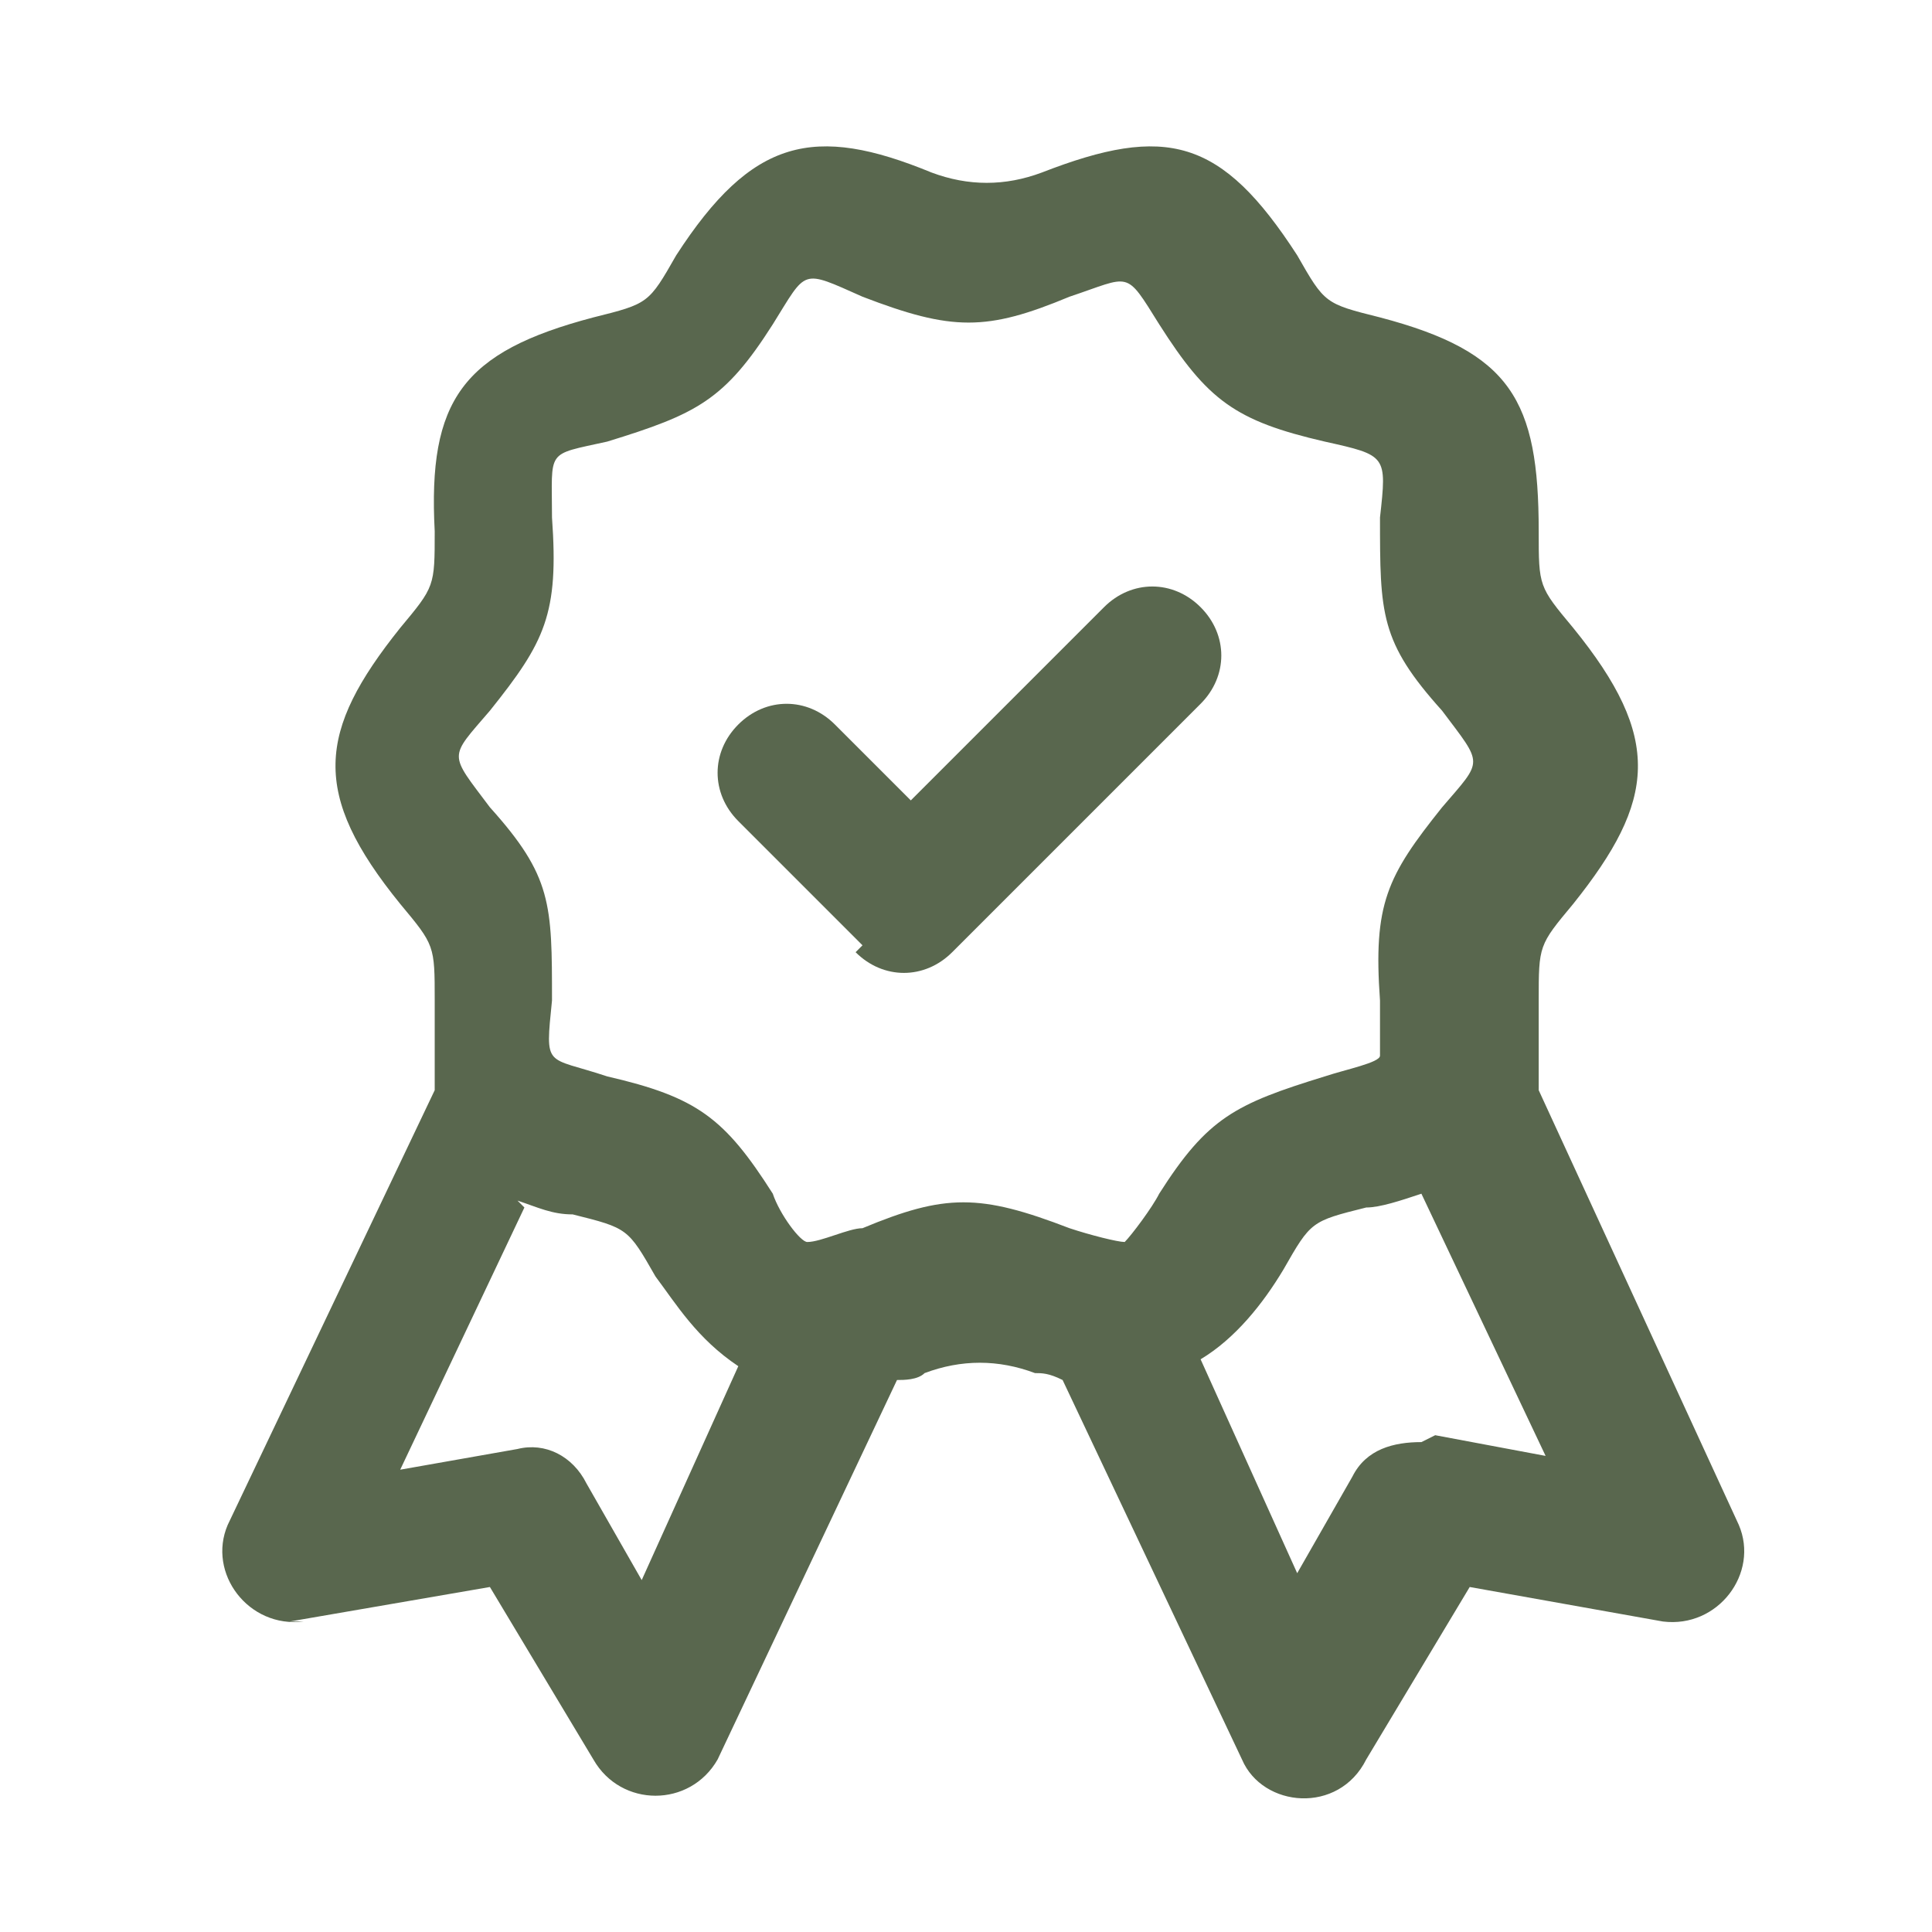
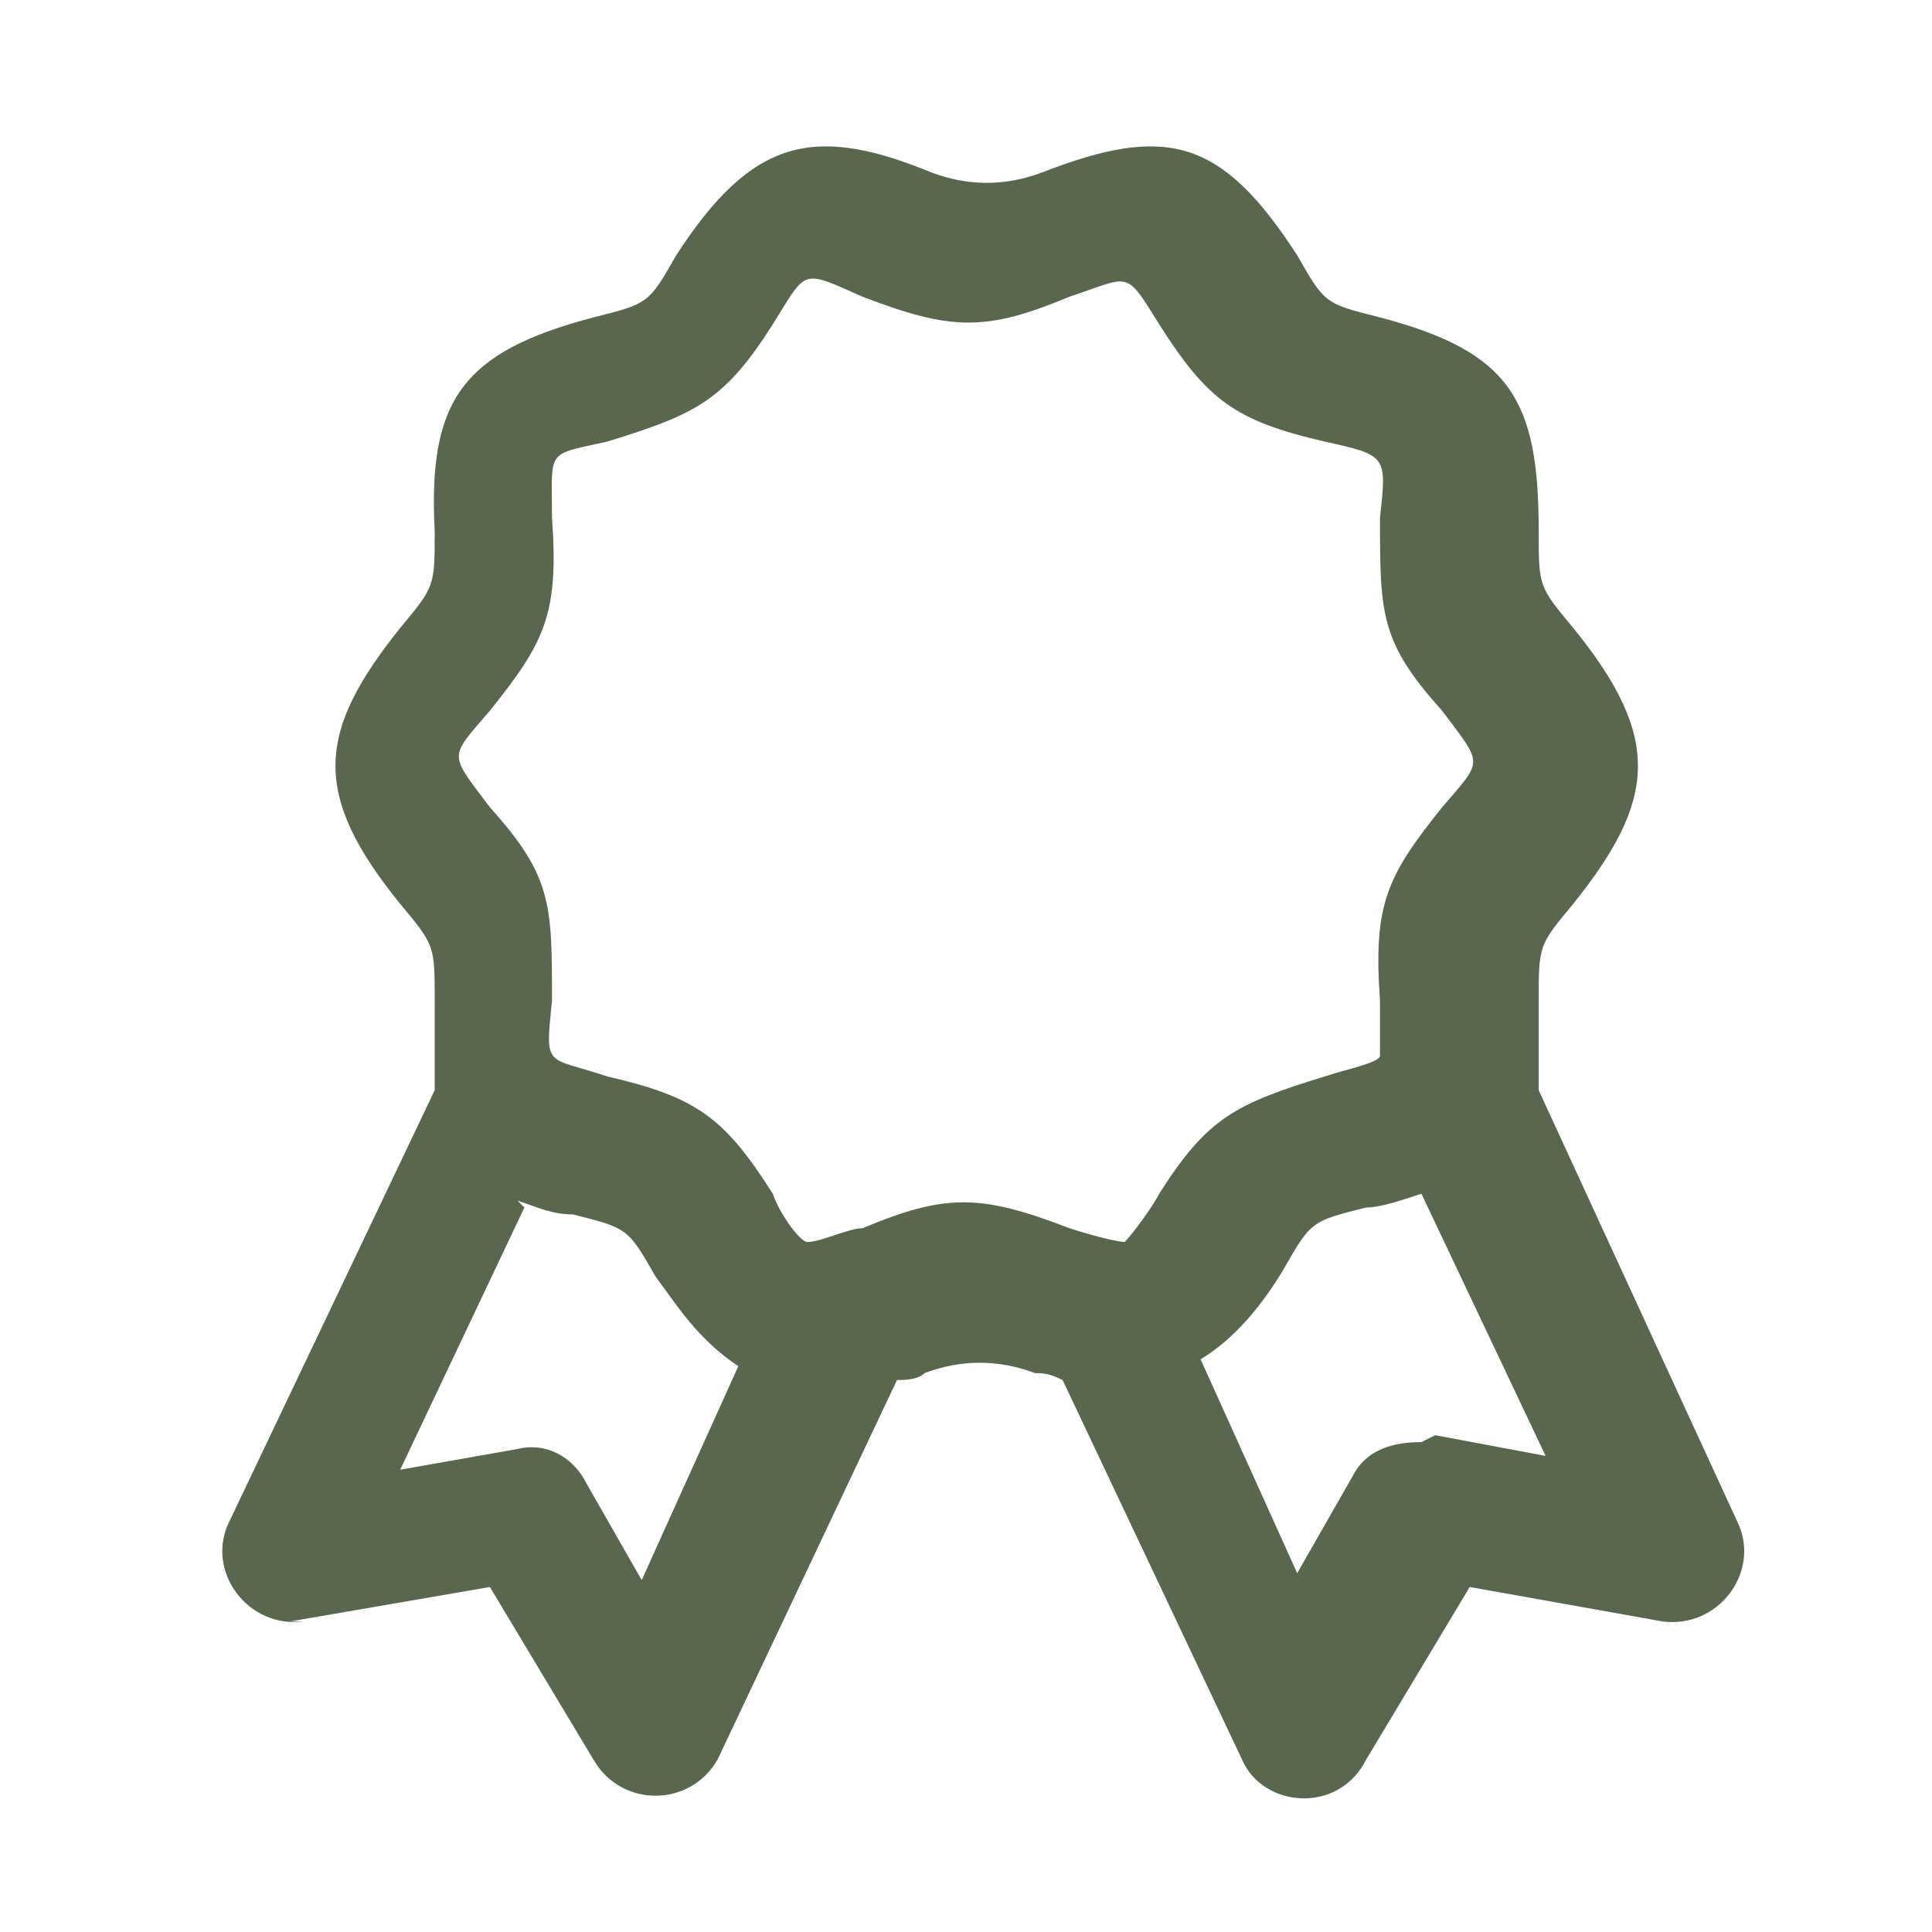
<svg xmlns="http://www.w3.org/2000/svg" version="1.1" viewBox="0 0 28 28">
  <defs>
    <style>
      .cls-1 {
        fill: #59674e;
      }
    </style>
  </defs>
  <g>
    <g id="Layer_1">
      <g>
-         <path class="cls-1" d="M12.4,13.8c.4.4,1,.4,1.4,0l3.6-3.6c.4-.4.4-1,0-1.4s-1-.4-1.4,0l-2.8,2.8-1.1-1.1c-.4-.4-1-.4-1.4,0s-.4,1,0,1.4l1.8,1.8Z" />
        <path class="cls-1" d="M4.2,23.5l2.9-.5,1.5,2.5c.4.7,1.4.7,1.8,0l2.6-5.5c.1,0,.3,0,.4-.1q.8-.3,1.6,0c.1,0,.2,0,.4.1l2.6,5.5c.3.7,1.4.8,1.8,0l1.5-2.5,2.8.5c.8.1,1.4-.7,1.1-1.4l-2.9-6.3c0-.4,0-.9,0-1.3,0-.8,0-.8.5-1.4,1.2-1.5,1.3-2.4,0-4-.5-.6-.5-.6-.5-1.4,0-1.9-.4-2.6-2.3-3.1-.8-.2-.8-.2-1.2-.9-1.1-1.7-1.9-1.9-3.7-1.2q-.8.3-1.6,0c-1.7-.7-2.6-.5-3.7,1.2-.4.7-.4.7-1.2.9-1.9.5-2.4,1.2-2.3,3.1,0,.8,0,.8-.5,1.4-1.2,1.5-1.3,2.4,0,4,.5.6.5.6.5,1.4,0,.4,0,.8,0,1.3l-3,6.3c-.3.7.3,1.5,1.1,1.4ZM20.6,20.9c-.4,0-.8.1-1,.5l-.8,1.4-1.4-3.1c.5-.3.9-.8,1.2-1.3.4-.7.4-.7,1.2-.9.2,0,.5-.1.8-.2l1.8,3.8-1.6-.3ZM7.1,10.3c.8-1,1-1.4.9-2.8,0-1-.1-.9.8-1.1,1.3-.4,1.7-.6,2.4-1.7.5-.8.4-.8,1.3-.4,1.3.5,1.8.5,3,0,.9-.3.8-.4,1.3.4.7,1.1,1.1,1.4,2.4,1.7.9.2.9.2.8,1.1,0,1.4,0,1.8.9,2.8.6.8.6.7,0,1.4-.8,1-1,1.4-.9,2.8,0,.3,0,.7,0,.8,0,.1-.5.2-.8.3-1.3.4-1.7.6-2.4,1.7-.1.2-.4.6-.5.7-.1,0-.5-.1-.8-.2-1.3-.5-1.8-.5-3,0-.2,0-.6.2-.8.2-.1,0-.4-.4-.5-.7-.7-1.1-1.1-1.4-2.4-1.7-.9-.3-.9-.1-.8-1.1,0-1.4,0-1.8-.9-2.8-.6-.8-.6-.7,0-1.4ZM7.5,17.4c.3.1.5.2.8.2.8.2.8.2,1.2.9.3.4.6.9,1.2,1.3l-1.4,3.1-.8-1.4c-.2-.4-.6-.6-1-.5l-1.7.3,1.8-3.8Z" />
      </g>
    </g>
  </g>
</svg>